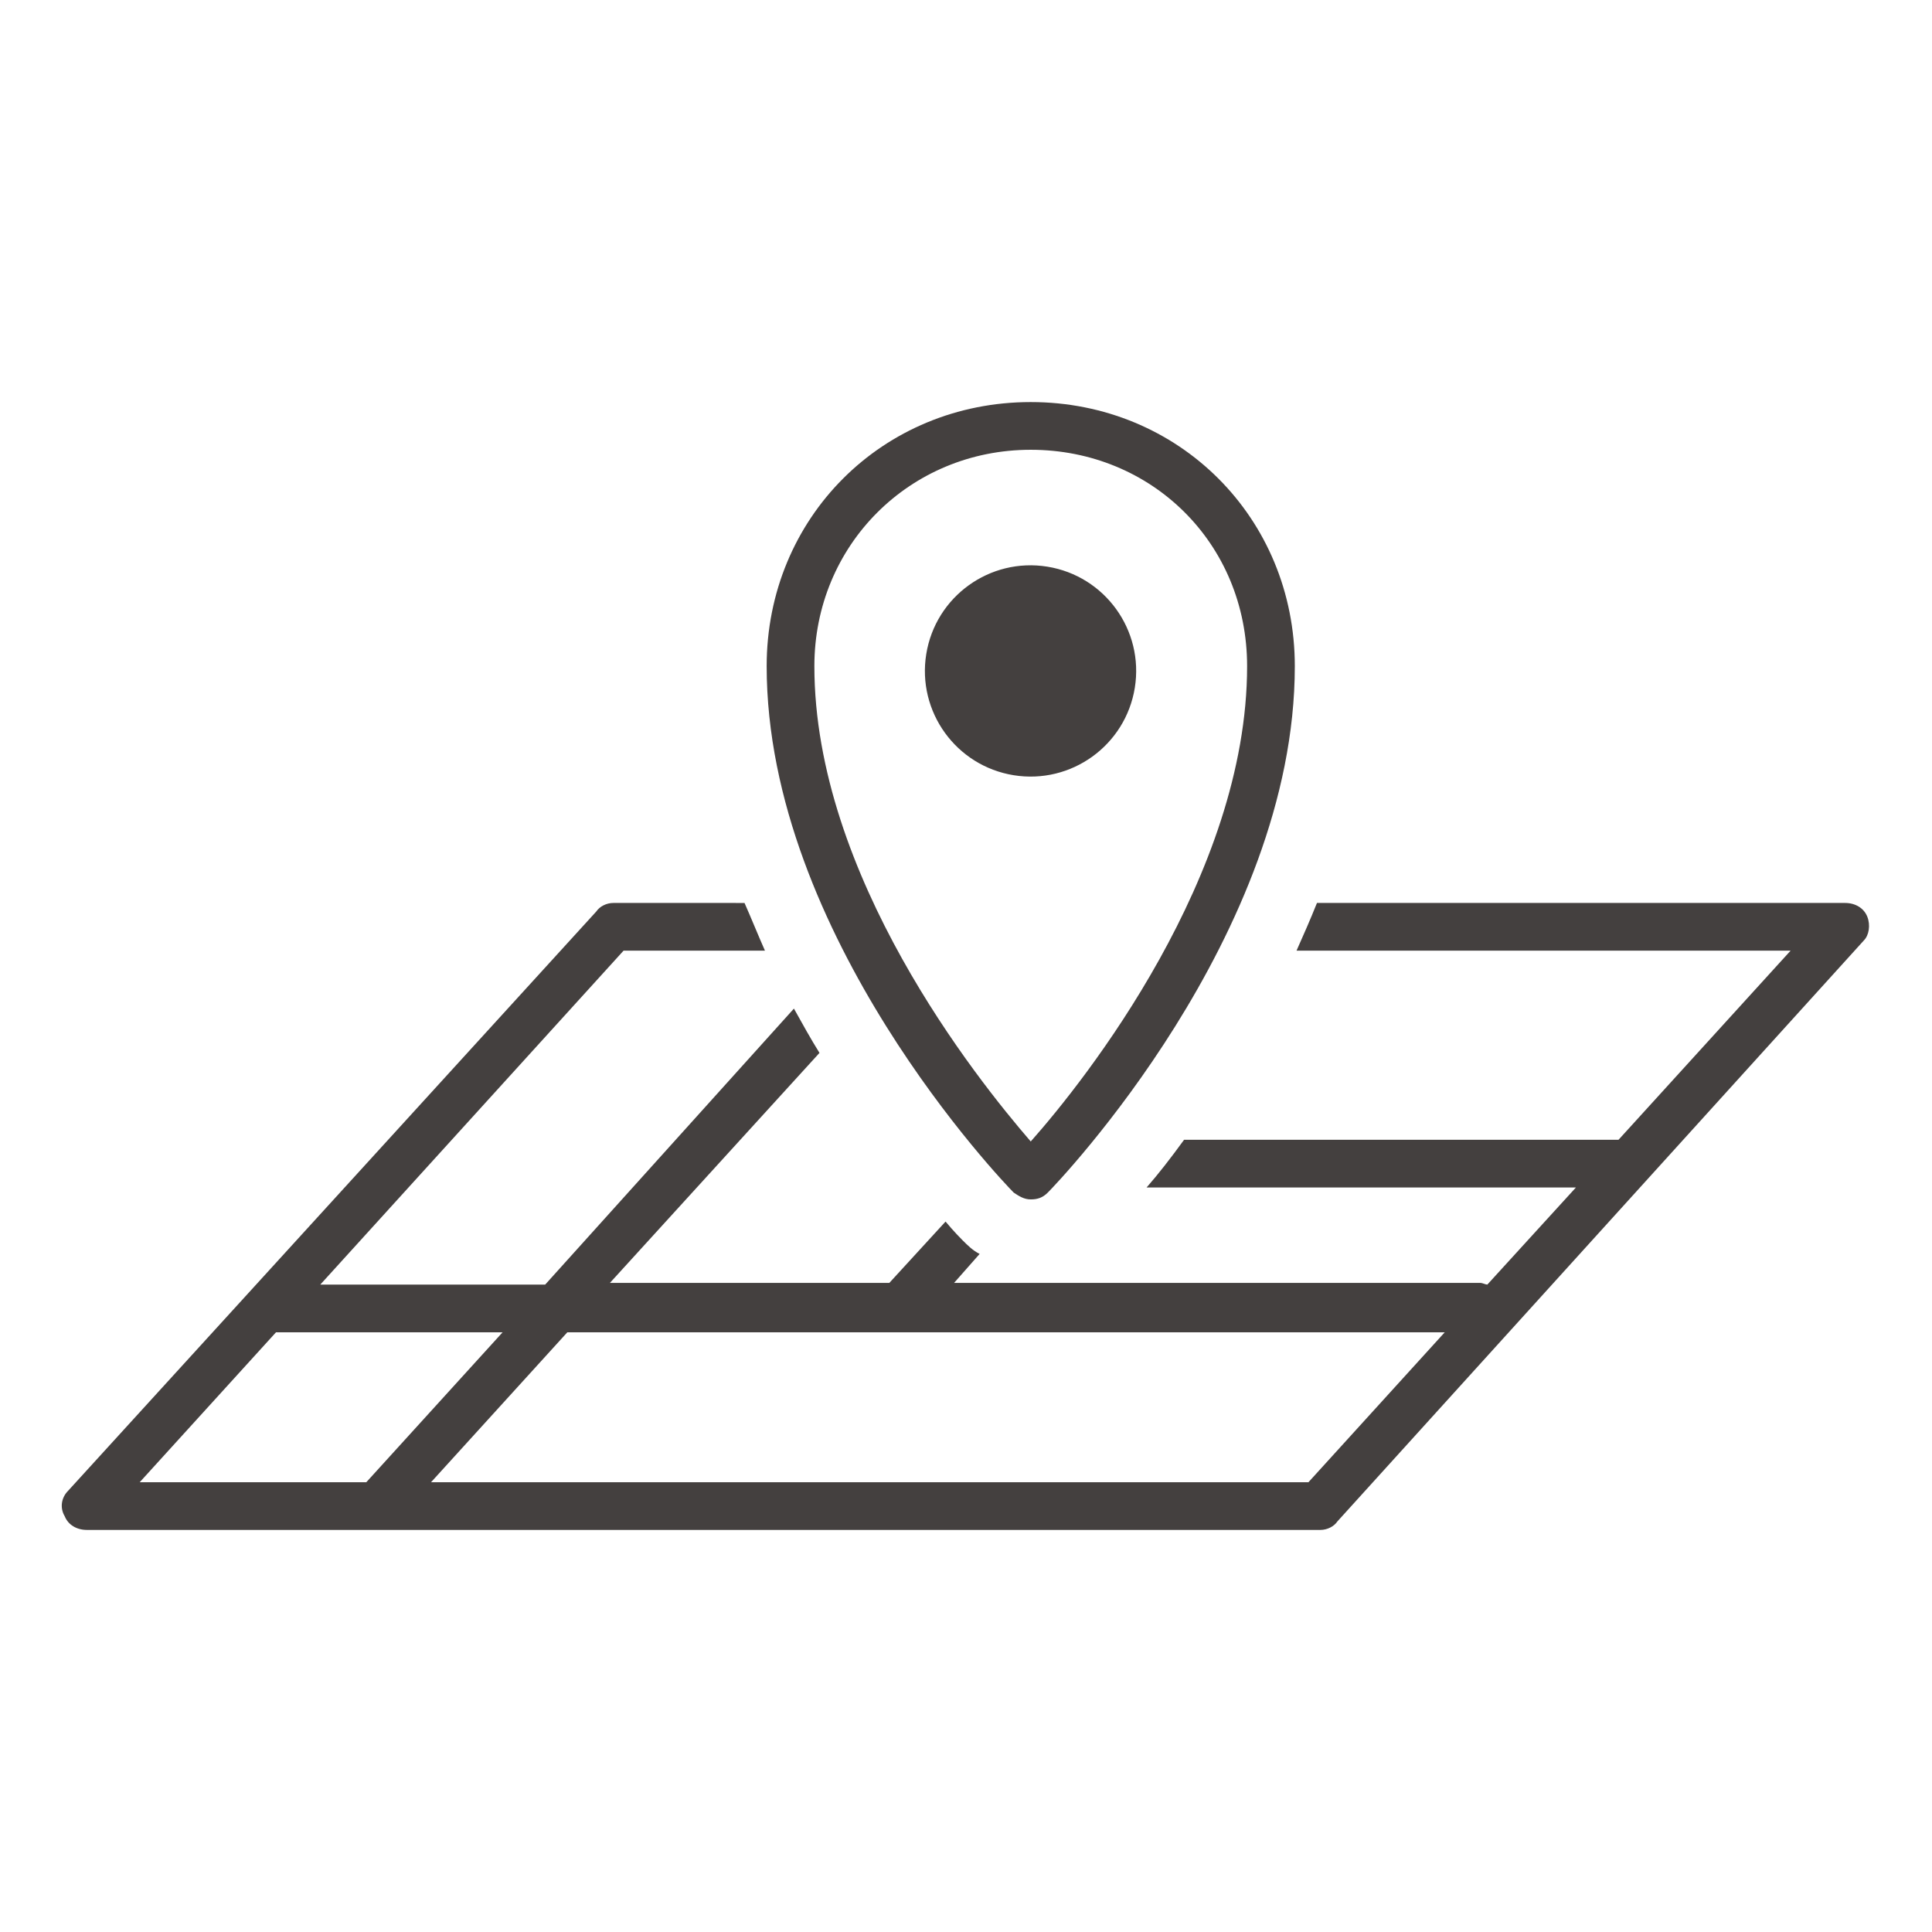
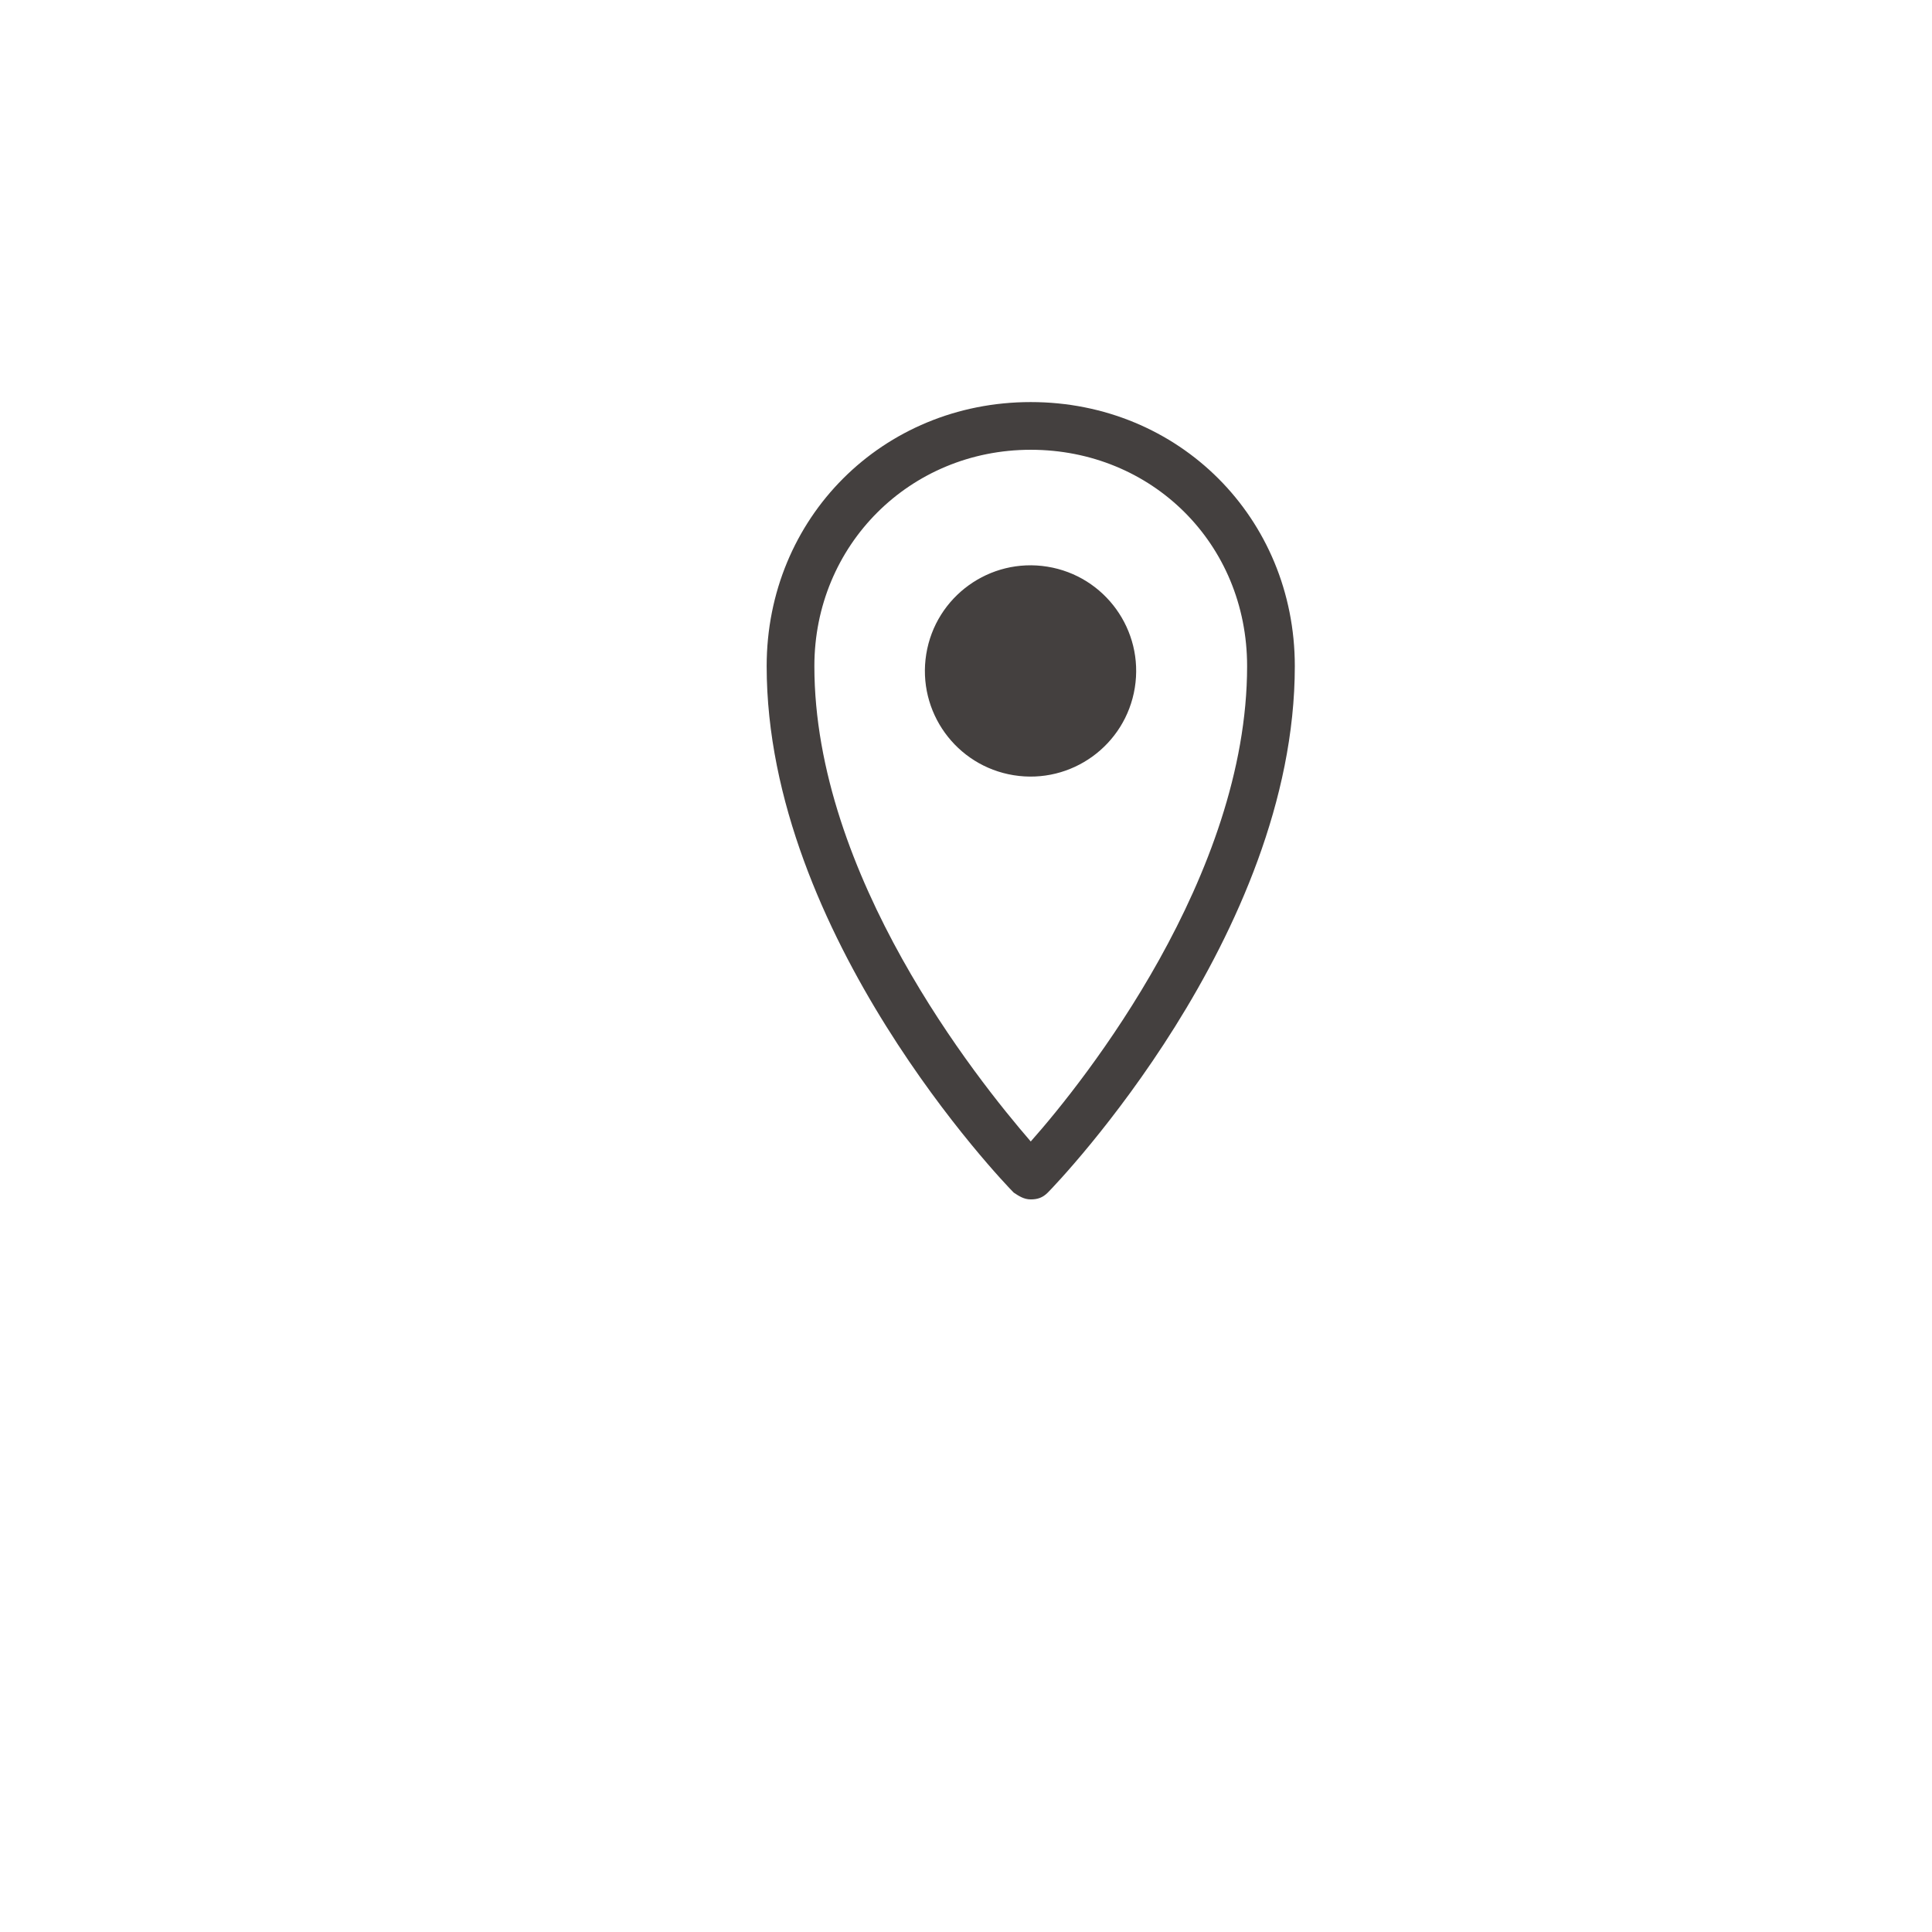
<svg xmlns="http://www.w3.org/2000/svg" viewBox="0 0 113.4 113.4">
  <style>.st0{fill:#44403f}</style>
  <g id="レイヤー_3">
-     <path class="st0" d="M109.6 53.8c-.2-.5-.7-.8-1.3-.8h-31c-.4 1-.8 1.9-1.2 2.8h29L95 66.9H69.5c-.8 1.1-1.5 2-2.2 2.8h25.2l-5.2 5.7c-.1 0-.3-.1-.4-.1H56l1.5-1.7c-.4-.2-.7-.5-1-.8-.1-.1-.5-.5-1-1.1l-3.3 3.6H35.8l12.3-13.5c-.5-.8-1-1.7-1.5-2.6L32 75.4H18.8l17.8-19.6h8.3c-.4-.9-.8-1.9-1.2-2.8H36c-.4 0-.8.2-1 .5l-31 34c-.4.4-.5 1-.2 1.5.2.5.7.8 1.3.8h72.4c.4 0 .8-.2 1-.5l30.9-34.1c.3-.3.4-.9.2-1.4zM8.2 87l8-8.8h13.3l-8 8.8H8.2zm68.6 0H25.3l8-8.8h51.5l-8 8.8z" />
    <circle transform="rotate(-80.822 60.483 39.398)" class="st0" cx="60.5" cy="39.4" r="6.2" />
    <path class="st0" d="M60.5 70.4c-.4 0-.7-.2-1-.4-.6-.6-14.5-15.1-14.5-30.9 0-8.7 6.8-15.5 15.5-15.5S76 30.4 76 39.1C76 54.9 62.1 69.4 61.5 70c-.3.3-.6.4-1 .4zm0-44c-7.1 0-12.7 5.6-12.7 12.7 0 12.3 9.5 24.2 12.7 27.9 3.2-3.6 12.7-15.6 12.7-27.9 0-7.2-5.6-12.7-12.7-12.7z" />
  </g>
</svg>